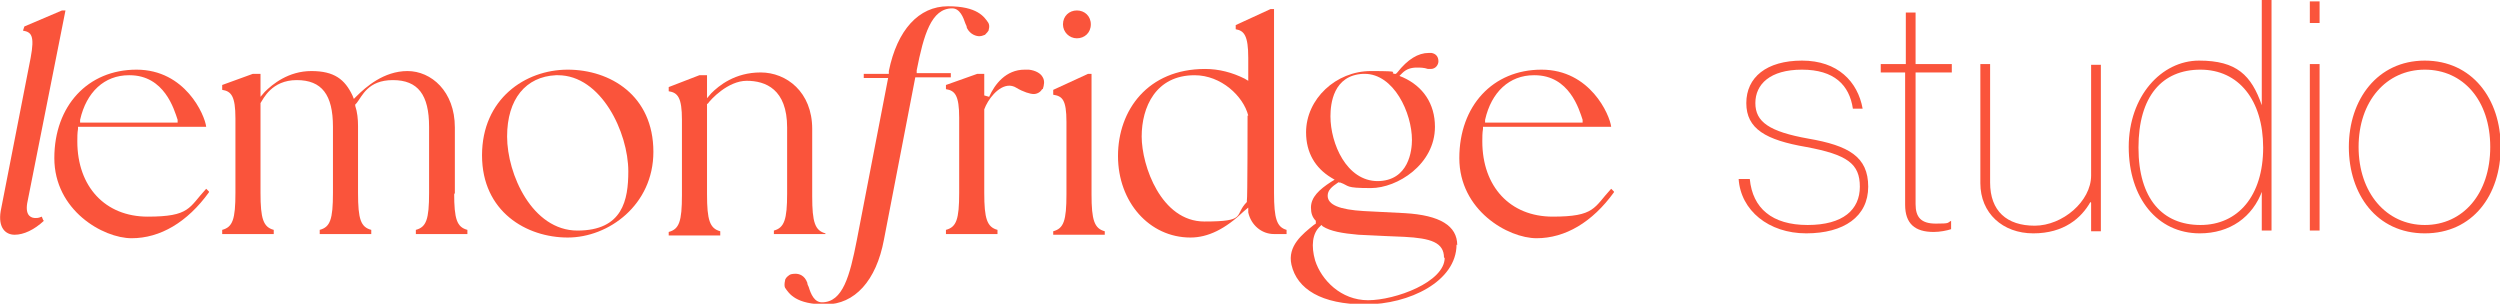
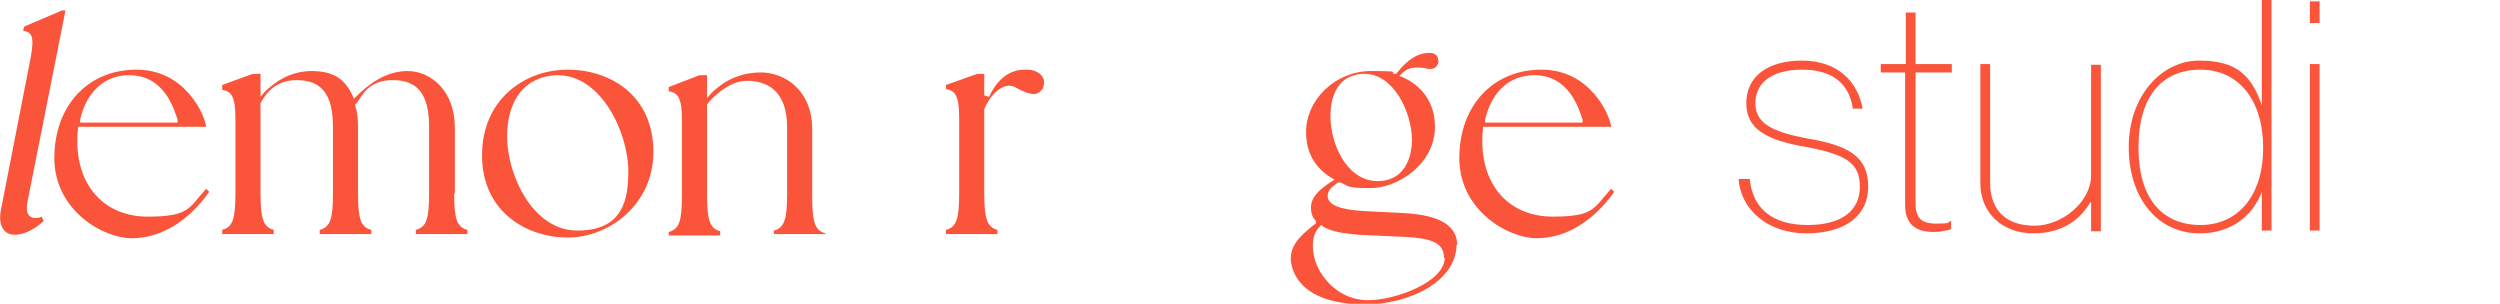
<svg xmlns="http://www.w3.org/2000/svg" id="Layer_1" version="1.1" viewBox="0 0 358.9 43.6">
  <defs>
    <style>
      .st0 {
        fill: #fa543b;
      }
    </style>
  </defs>
  <path class="st0" d="M6.3,31.7c-1.4,1.3-2.9,2-4.2,2s-2.4-1-2-3.4L4.4,8.3c.6-3.2.1-3.7-1.1-3.9l.2-.6,5.4-2.3h.5S3.9,29.2,3.9,29.2c-.3,1.9.7,2.1,1.2,2.1s.6-.1.9-.2l.2.5Z" />
  <path class="st0" d="M30,27.6c-3.1,4.3-7,6.6-11.1,6.6s-11.1-4-11.1-11.5,4.8-12.7,11.8-12.7,9.8,6.5,10,8.2H11.2v.3c-.1.6-.1,1.2-.1,1.8,0,6.5,4,10.8,10.1,10.8s5.9-1.3,8.4-4l.4.4h0ZM11.4,17.6h14.1v-.4c-.5-1.5-1.9-6.4-6.9-6.4h-.1c-3.5,0-6.1,2.4-7,6.4v.4c-.1,0,0,0,0,0Z" />
  <path class="st0" d="M65.2,27.7c0,3.8.4,4.9,1.9,5.3v.6h-7.4v-.6c1.5-.4,1.9-1.5,1.9-5.3v-9.5c0-4.6-1.6-6.7-5.2-6.7s-4.4,2.3-5.2,3.3l-.2.2v.2c.3.9.4,1.9.4,2.9v9.6c0,3.8.4,4.9,1.9,5.3v.6h-7.4v-.6c1.5-.4,1.9-1.5,1.9-5.3v-9.5c0-4.6-1.6-6.7-5.2-6.7s-4.8,2.7-5.2,3.3h0v12.9c0,3.7.4,4.9,1.9,5.3v.6h-7.4v-.6c1.5-.4,1.9-1.5,1.9-5.3v-10.7c0-3.2-.6-3.9-1.9-4.1v-.7l4.4-1.6h1.1v3.3l.6-.7c1.1-1.1,3.4-3,6.7-3s4.8,1.2,5.9,3.5l.2.5.4-.4c1.3-1.3,3.9-3.6,7.3-3.6s6.8,2.9,6.8,8.1v9.6h0Z" />
  <path class="st0" d="M93.8,21.8c0,7.6-6.4,12.3-12.3,12.3s-12.3-3.7-12.3-11.8,6.2-12.3,12.3-12.3,12.3,3.7,12.3,11.8ZM90.2,24.6c0-5.6-3.9-13.8-10.1-13.8h-.3c-4.3.2-7,3.4-7,8.8s3.6,13.5,10.1,13.5,7.3-4.4,7.3-8.5h0Z" />
  <path class="st0" d="M118.5,33.1v.5h-7.4v-.5c1.5-.4,1.9-1.6,1.9-5.3v-9.5c0-5.5-3.1-6.7-5.8-6.7s-5.2,2.7-5.6,3.3h-.1v13c0,3.7.4,4.9,1.9,5.3v.6h-7.4v-.5c1.5-.4,1.9-1.5,1.9-5.3v-10.8c0-3.2-.6-3.9-1.9-4.1v-.6l4.4-1.7h1.1v3.3l.6-.7c1.1-1.1,3.4-3,7.1-3s7.4,2.8,7.4,8.1v9.7c0,3.7.4,4.9,1.9,5.3h0Z" />
-   <path class="st0" d="M142,4.2c-.1.3-.4.6-.6.8-.1,0-.4.2-.8.2s-1.3-.2-1.8-1.2c0-.2-.1-.4-.2-.6-.3-.9-.8-2.2-1.9-2.2-3,0-4.1,3.8-5.1,8.9v.4c-.1,0,4.9,0,4.9,0v.6h-5.1l-4.5,23.3c-1.1,5.9-4.2,9.3-8.4,9.3s-5.2-1.5-5.8-2.4c-.1-.2-.1-.6,0-1,0-.3.3-.6.6-.8.1-.1.4-.2.9-.2s1.3.2,1.7,1.3c0,.2.1.4.2.6.3,1,.8,2.2,1.9,2.2,3,0,4-3.8,5-8.9l4.5-23.3h-3.5v-.6h3.6v-.4c1.2-5.9,4.3-9.3,8.5-9.3s5.2,1.5,5.8,2.4c.1.2.2.6,0,1h0Z" />
  <path class="st0" d="M149.6,12.8c-.2.4-.7.7-1.2.7s-1.5-.3-2.5-.9c-.3-.2-.7-.3-1-.3-1.6,0-3.1,2-3.6,3.4v12c0,3.7.4,4.9,1.9,5.3v.6h-7.4v-.6c1.5-.4,1.9-1.5,1.9-5.3v-10.8c0-3.2-.6-3.9-1.9-4.1v-.6l4.5-1.6h1v3.1l.7.2c.8-1.8,2.4-3.9,5.1-3.9s.4,0,.6,0c.9.1,1.7.5,2,1.1.3.5.2,1.1,0,1.7h0Z" />
-   <path class="st0" d="M158.6,33.1v.6h-7.4v-.5c1.5-.4,1.9-1.5,1.9-5.3v-10.4c0-3.2-.6-3.7-1.9-3.9v-.7l5-2.3h.5v17.3c0,3.7.4,4.9,1.9,5.3h0ZM152.6,3.5c0-1.2.9-2,2-2s2,.8,2,2-.9,2-2,2-2-.9-2-2Z" />
-   <path class="st0" d="M184.7,33v.6h-1.8c-1.8,0-3.3-1.3-3.7-3.1v-.7c0,0-.6.5-.6.5-2.7,2.6-5.2,3.8-7.7,3.8h0c-5.9,0-10.4-5.1-10.4-11.7s4.3-12.5,12.5-12.5c2,0,3.9.5,5.7,1.4l.5.3v-3.3c0-3.2-.6-3.9-1.8-4.1v-.6l5-2.3h.5v26.4c0,3.7.4,4.9,1.8,5.3h0ZM179.2,16.6c-.7-2.8-3.9-5.8-7.7-5.8-5.6,0-7.6,4.6-7.6,8.8s2.8,12.2,9,12.2,4.2-.9,6.1-2.8v-.2c.1,0,.1-12.2.1-12.2h0Z" />
  <path class="st0" d="M209.1,35.1c0,5.3-6.8,8.6-13.1,8.6s-9.8-2.2-10.6-5.7c-.6-2.7,1.6-4.4,3.2-5.7l.3-.2v-.4c-.5-.5-.7-1.1-.7-1.9,0-1.5,1.2-2.6,2.9-3.7l.5-.3-.5-.3c-2.3-1.4-3.6-3.6-3.6-6.5,0-4.8,4.3-8.8,9.3-8.8s2.4.2,3.4.4h.2s.2-.2.2-.2c1.5-1.9,3-2.8,4.5-2.8h.4c.6.1,1,.5,1,1.2,0,.5-.4,1.1-1.1,1.1s-.2,0-.4,0c-.6-.2-1.1-.2-1.6-.2-.8,0-1.5.2-2.1.8l-.4.4.5.2c2.9,1.3,4.6,3.8,4.6,7.1,0,5.4-5.4,8.8-9.2,8.8s-3-.3-4.4-.8h-.2c0-.1-.1,0-.1,0-.9.6-1.5,1.1-1.5,1.9,0,1.3,1.7,2,5.2,2.2l5.9.3c5,.3,7.5,1.8,7.5,4.6h0ZM207.3,37c0-2.2-1.9-2.8-5.7-3-.1,0-4.9-.2-6.6-.3-2.3-.2-4-.5-5.1-1.2l-.2-.2-.2.2c-1.1,1-1.3,2.8-.7,4.9.9,2.8,3.7,5.7,7.6,5.7s11-2.6,11-6.1h0ZM197.7,26c4.6,0,5-4.5,5-5.9,0-3.9-2.6-9.5-6.8-9.5h-.2c-4.3.2-4.7,4.3-4.7,6.1,0,3.9,2.3,9.3,6.8,9.3Z" />
  <path class="st0" d="M231.7,27.6c-3.1,4.3-7,6.6-11.1,6.6s-11.1-4-11.1-11.5,4.8-12.7,11.8-12.7,9.8,6.5,10,8.2h-18.4v.3c-.1.6-.1,1.2-.1,1.8,0,6.5,4,10.8,10.1,10.8s5.9-1.3,8.4-4l.4.4h0ZM213.1,17.6h14.1v-.4c-.5-1.5-1.9-6.4-6.9-6.4h-.1c-3.5,0-6.1,2.4-7,6.4v.4c-.1,0,0,0,0,0Z" />
  <path class="st0" d="M251.2,25.7c.4,4.2,3.2,6.6,8.3,6.6s7.5-2.2,7.5-5.5-1.8-4.6-7.7-5.7c-5.8-1-8.6-2.6-8.6-6.3s2.9-6.1,8-6.1,8,3,8.7,6.9h-1.4c-.5-3.4-2.7-5.6-7.3-5.6s-6.7,2.1-6.7,4.8,2,4.1,7.6,5.1c5.8,1,8.6,2.6,8.6,6.9s-3.5,6.7-8.9,6.7-9.4-3.3-9.7-7.8h1.4Z" />
  <path class="st0" d="M270.1,9.2h3.5V1.8h1.4v7.4h5.2v1.2h-5.2v18.9c0,1.9.8,2.8,2.9,2.8s1.6-.1,2.2-.4h0v1.2c-.6.2-1.6.4-2.5.4-2.7,0-4.1-1.2-4.1-3.9V10.4h-3.5v-1.2Z" />
  <path class="st0" d="M300.1,29h0c-1.3,2.3-3.8,4.5-8.2,4.5s-7.6-2.9-7.6-7.2V9.2h1.4v17c0,4.1,2.4,6.2,6.4,6.2s8.1-3.5,8.1-7.2v-15.9h1.4v23.9h-1.4v-4.1Z" />
  <path class="st0" d="M324.8,27.3h0c-1.4,3.9-4.7,6.2-9,6.2-6.1,0-10.2-5.1-10.2-12.4s4.7-12.4,10.1-12.4,7.5,2.1,9,6.4h0V0h1.4v33.1h-1.4v-5.8ZM324.9,21.2c0-6.8-3.5-11.2-9-11.2s-8.9,3.8-8.9,11.2,3.5,11.1,8.9,11.1,9-4.2,9-11.1Z" />
  <path class="st0" d="M333,3.3h-1.4V.2h1.4v3.1ZM333,33.1h-1.4V9.2h1.4v23.9Z" />
-   <path class="st0" d="M337.2,21.1c0-6.8,4.1-12.4,10.9-12.4s10.9,5.5,10.9,12.4-4,12.4-10.9,12.4-10.9-5.6-10.9-12.4ZM357.5,21.1c0-6.7-3.9-11.1-9.4-11.1s-9.5,4.5-9.5,11.1,4,11.2,9.5,11.2,9.4-4.5,9.4-11.2Z" />
</svg>